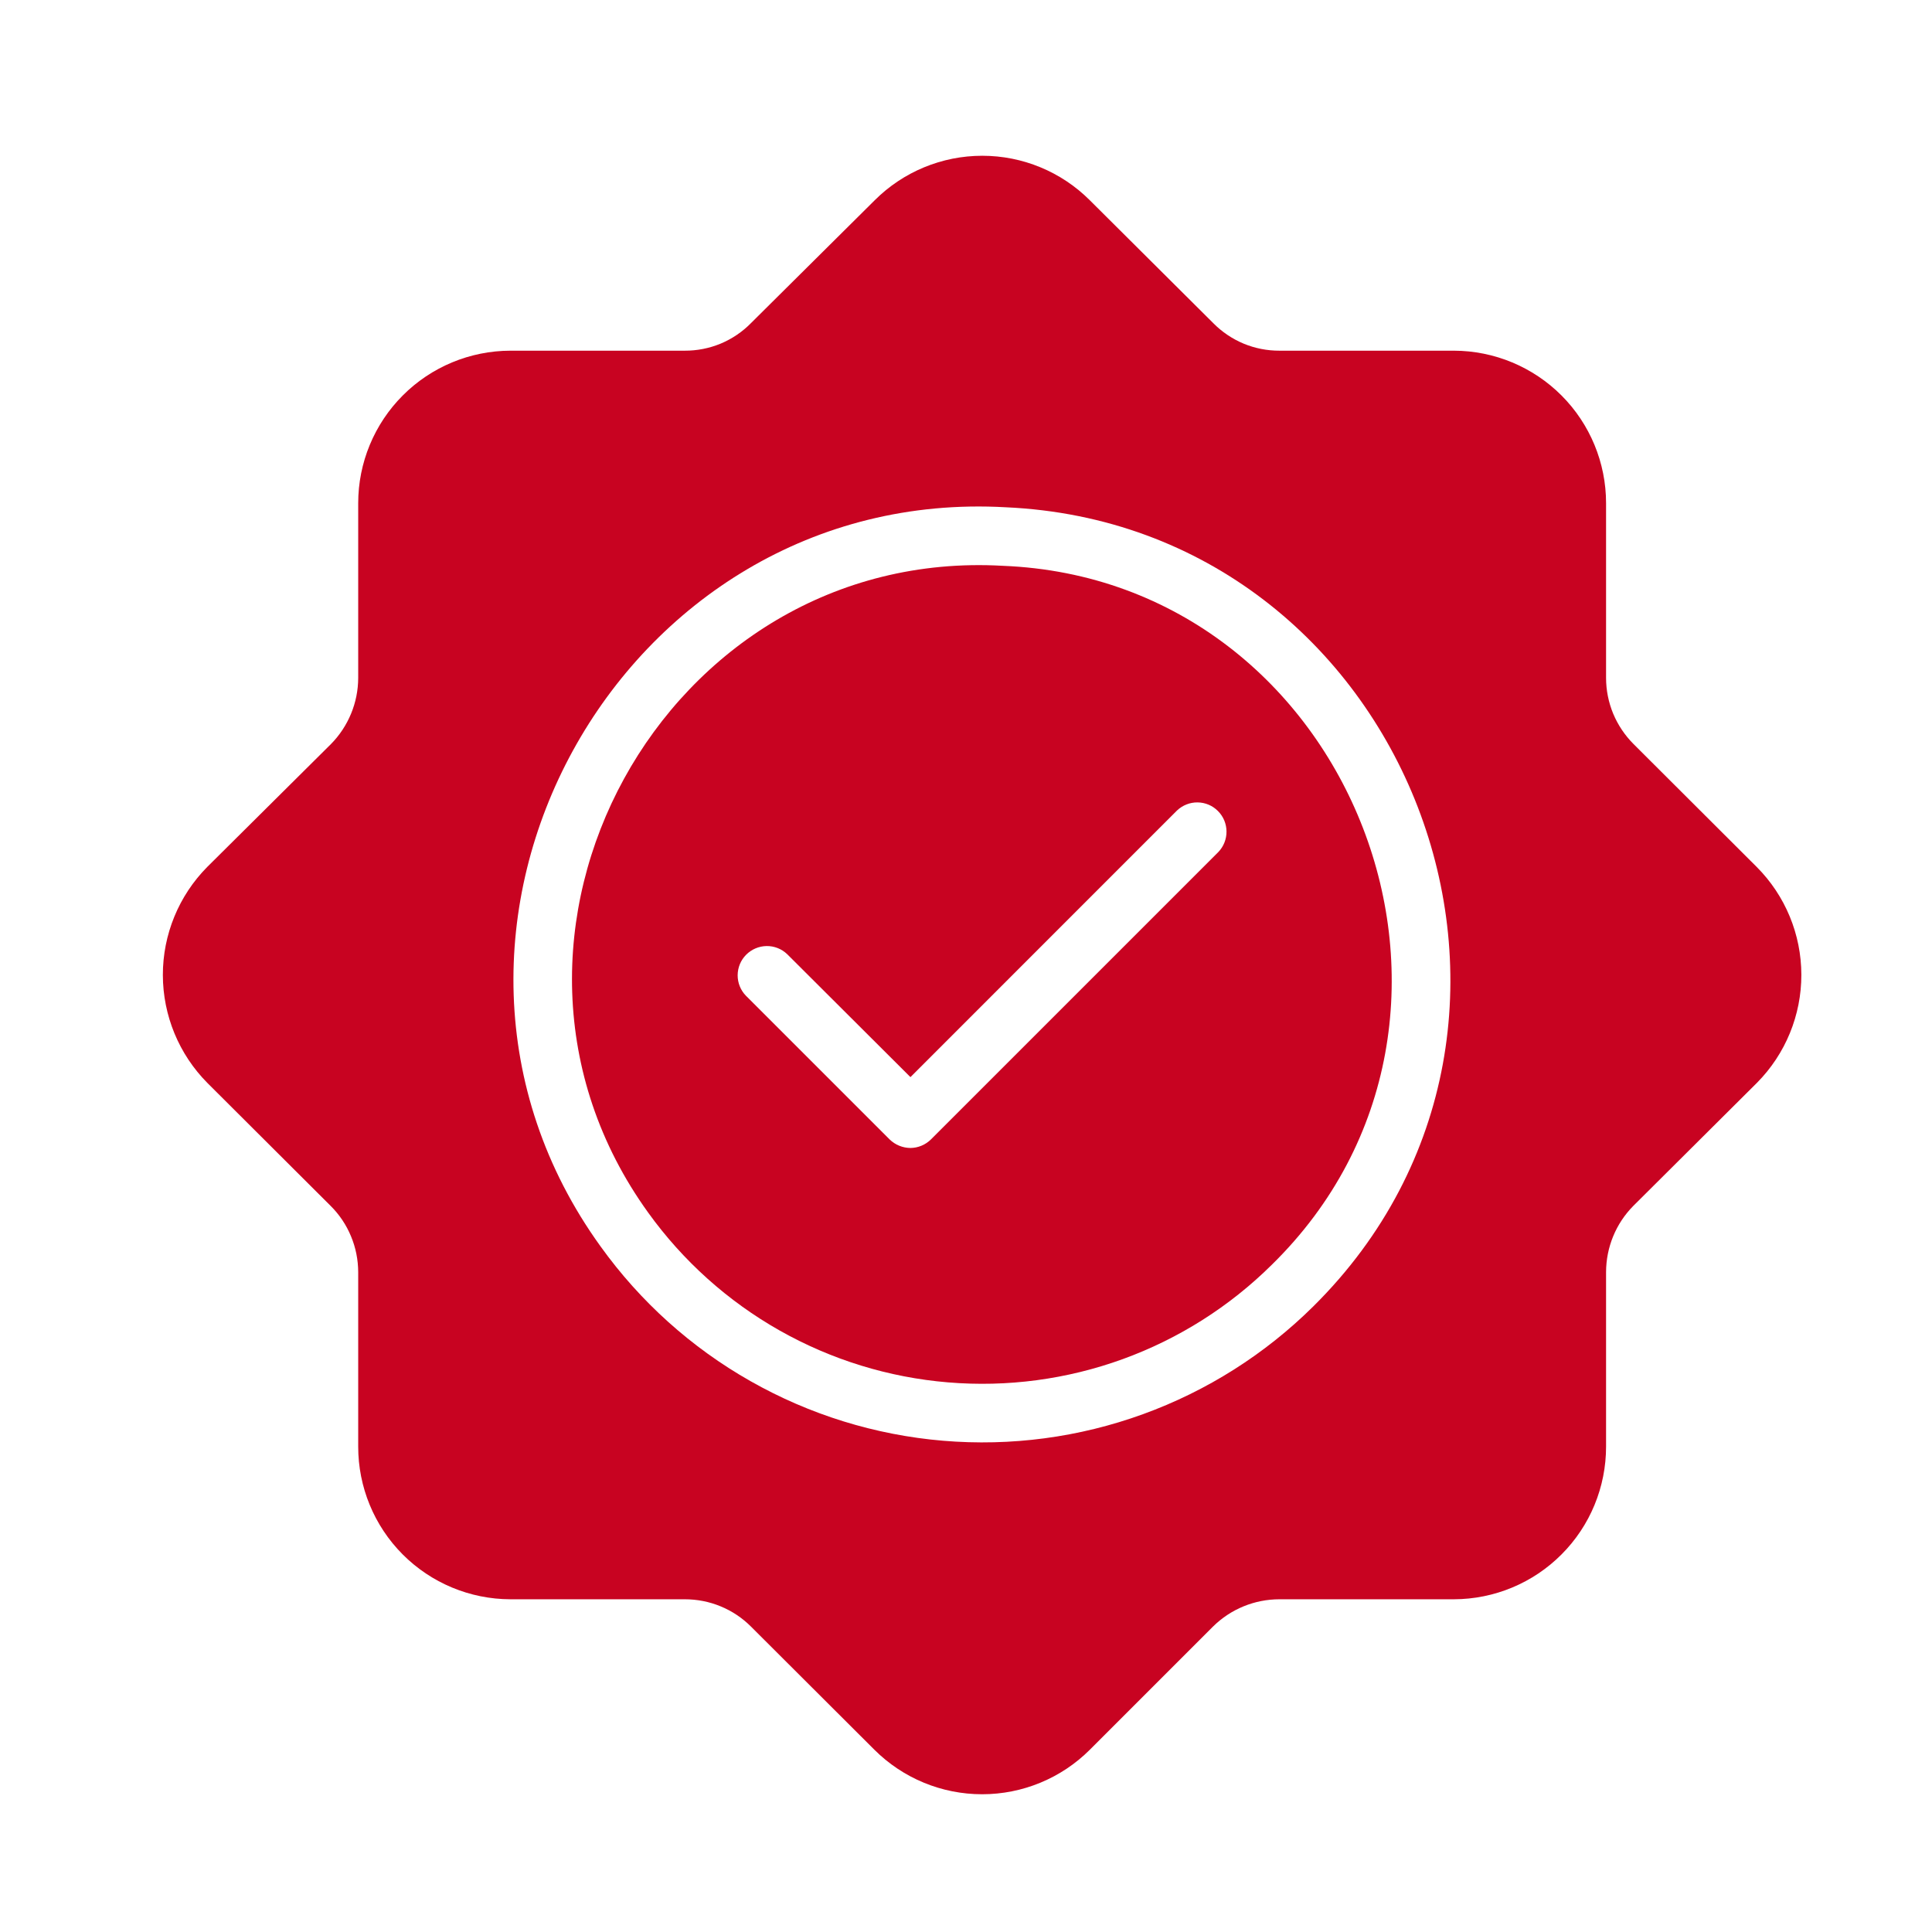
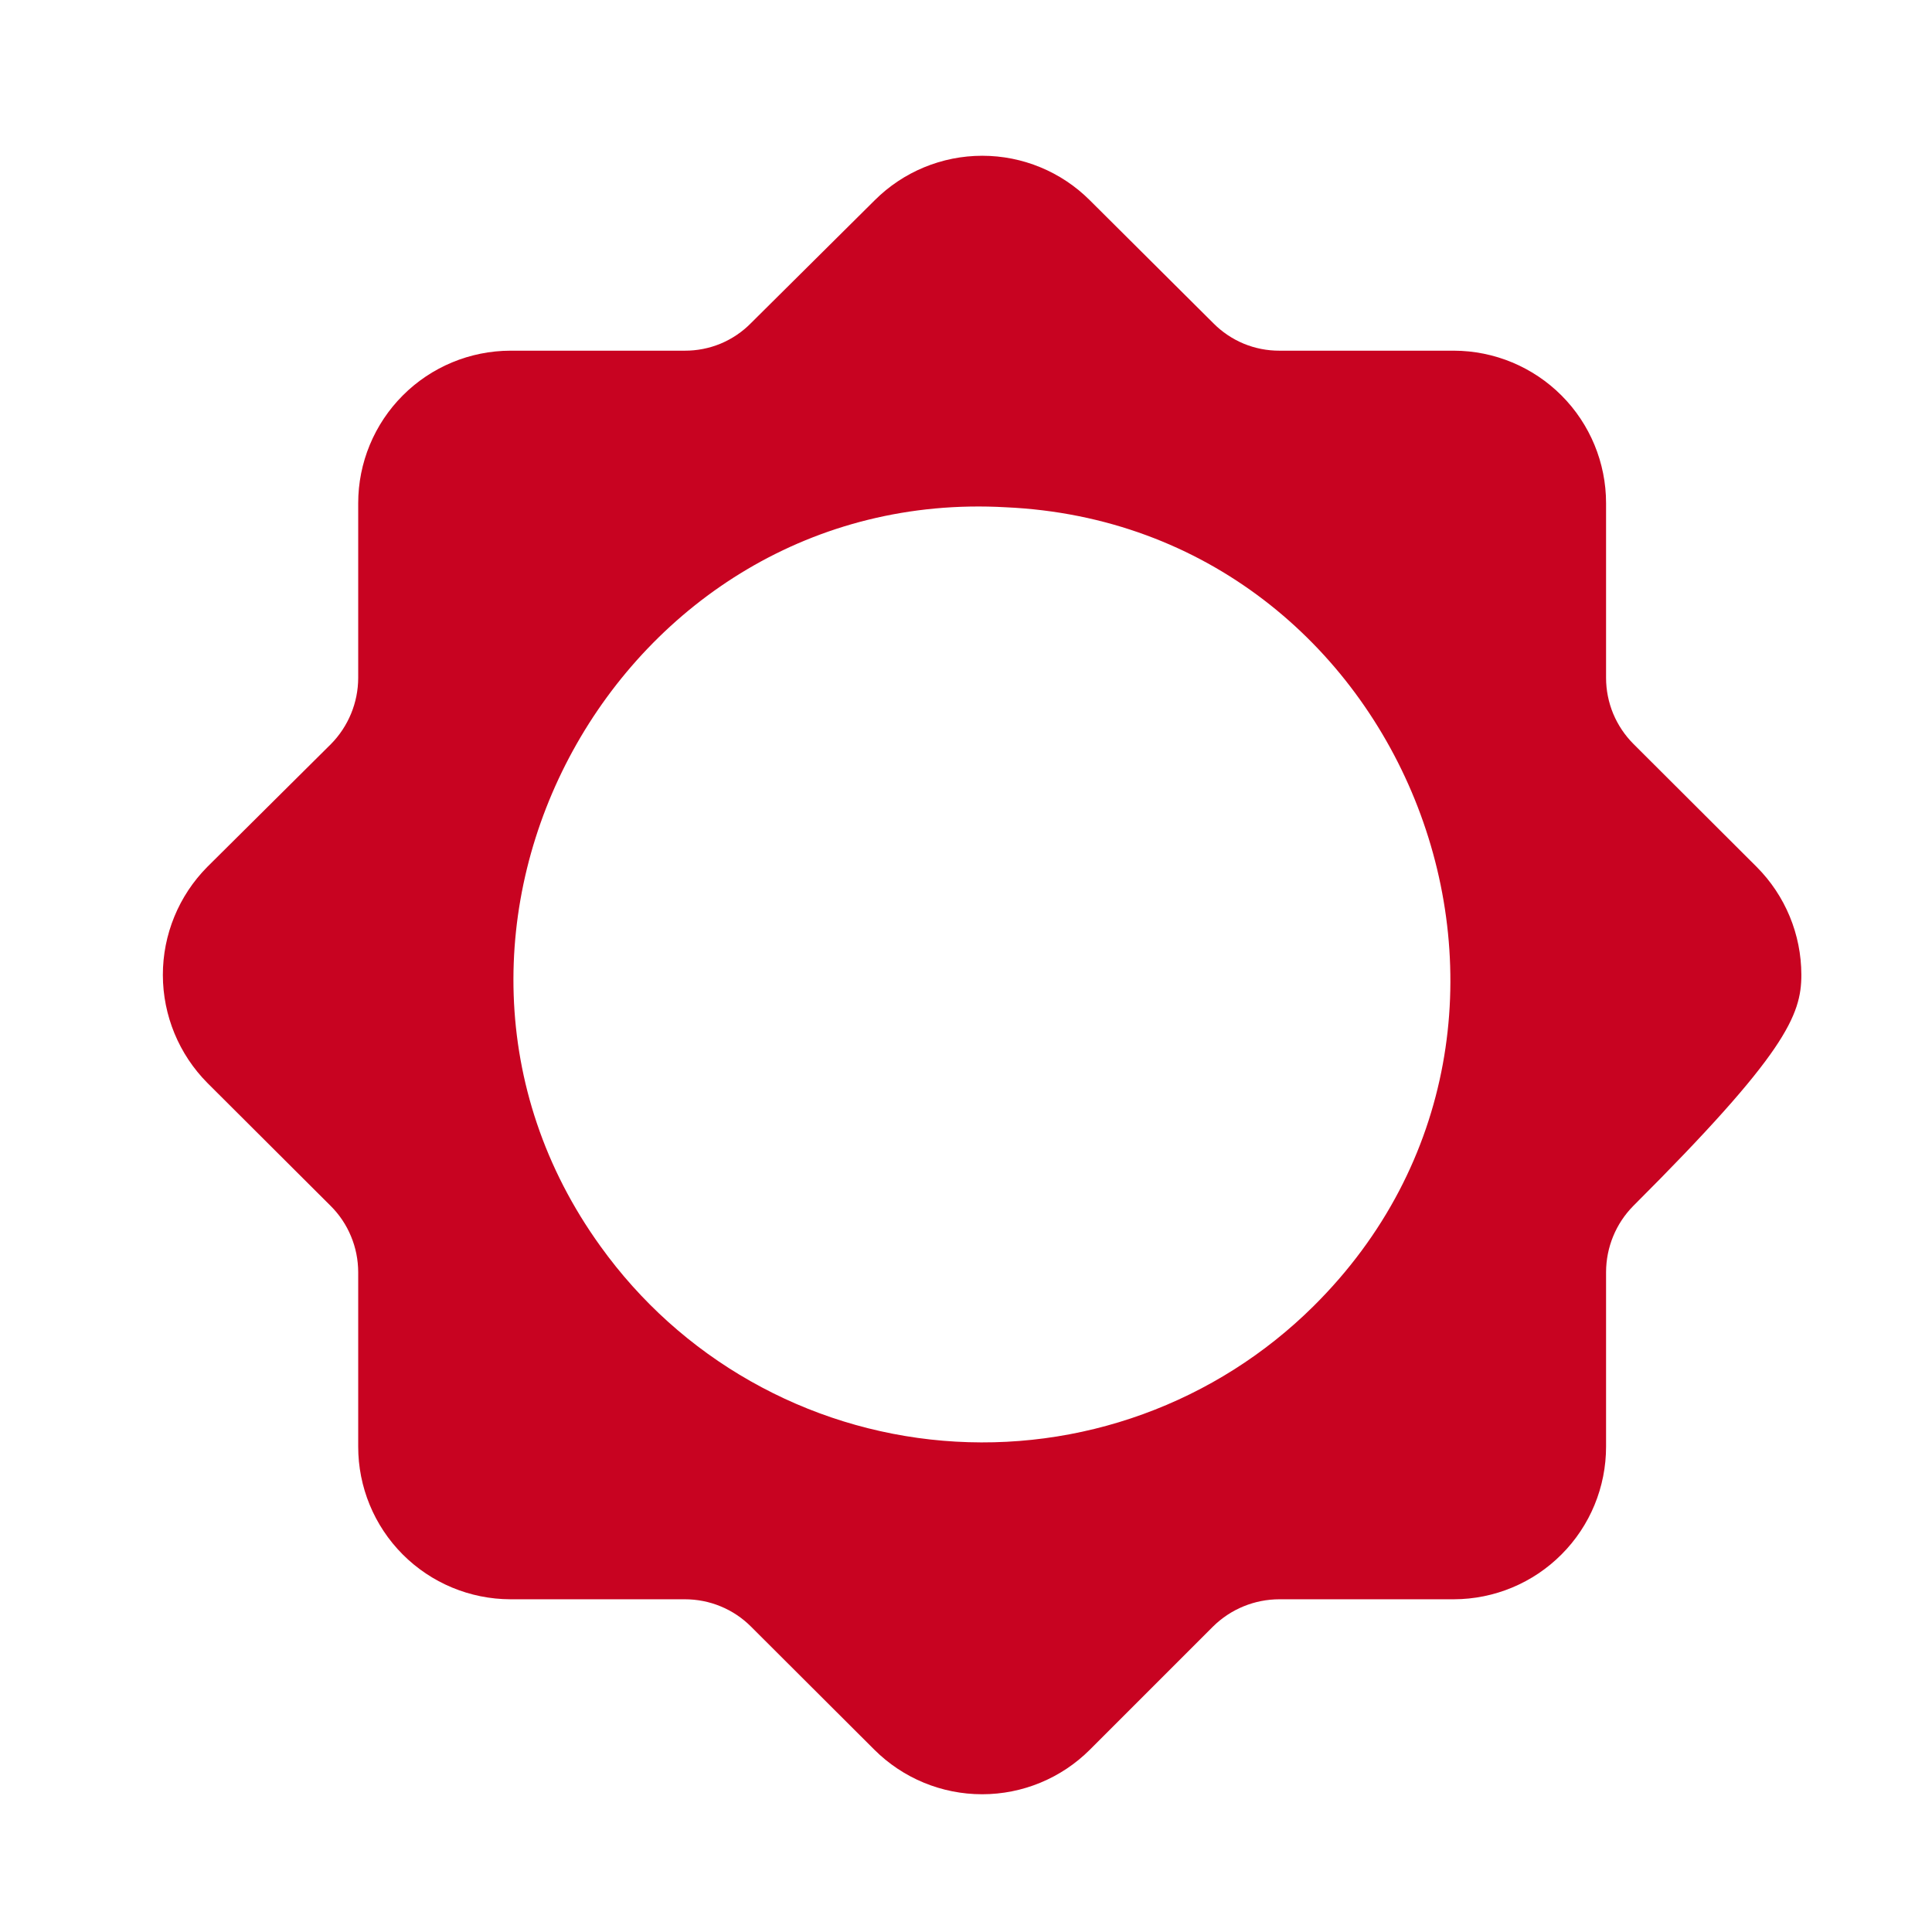
<svg xmlns="http://www.w3.org/2000/svg" width="37" height="37" viewBox="0 0 37 37" fill="none">
-   <path d="M33.644 16.604L31.285 14.25C31.118 14.083 30.986 13.886 30.895 13.669C30.805 13.451 30.758 13.218 30.758 12.983V9.636C30.758 8.863 30.451 8.121 29.905 7.574C29.358 7.026 28.617 6.718 27.844 6.716H24.503C24.268 6.717 24.034 6.671 23.817 6.581C23.599 6.49 23.402 6.357 23.236 6.189L20.871 3.835C20.325 3.289 19.584 2.983 18.812 2.983C18.039 2.983 17.299 3.289 16.752 3.835L14.381 6.189C14.216 6.357 14.018 6.49 13.801 6.581C13.583 6.671 13.35 6.717 13.114 6.716H9.774C9.001 6.718 8.259 7.026 7.713 7.574C7.167 8.121 6.86 8.863 6.86 9.636V12.983C6.859 13.457 6.671 13.912 6.338 14.25L3.968 16.604C3.423 17.155 3.118 17.899 3.119 18.673C3.12 19.448 3.427 20.191 3.973 20.741L6.333 23.095C6.5 23.261 6.632 23.458 6.722 23.676C6.813 23.893 6.859 24.126 6.86 24.362V27.702C6.859 28.477 7.165 29.22 7.711 29.768C8.258 30.317 9 30.626 9.774 30.628H13.114C13.35 30.628 13.582 30.673 13.8 30.763C14.017 30.852 14.215 30.984 14.381 31.15L16.746 33.51C17.294 34.056 18.035 34.362 18.809 34.362C19.582 34.362 20.324 34.056 20.871 33.51L23.231 31.15C23.57 30.815 24.027 30.628 24.503 30.628H27.844C28.618 30.626 29.36 30.317 29.906 29.768C30.453 29.22 30.759 28.477 30.758 27.702V24.362C30.759 23.887 30.946 23.432 31.279 23.095L33.65 20.735C34.194 20.185 34.499 19.442 34.498 18.668C34.497 17.894 34.19 17.152 33.644 16.604ZM25.153 25.017C24.228 25.934 23.114 26.639 21.89 27.083C20.666 27.528 19.36 27.701 18.062 27.592C16.764 27.483 15.505 27.093 14.372 26.45C13.239 25.808 12.26 24.927 11.5 23.868C7.157 17.849 11.846 9.293 19.263 9.715C26.952 10.062 30.647 19.574 25.153 25.017Z" fill="#C80321" />
-   <path d="M19.207 10.836C12.718 10.465 8.611 17.951 12.414 23.224C13.079 24.148 13.937 24.918 14.928 25.479C15.919 26.04 17.021 26.38 18.156 26.474C19.291 26.569 20.433 26.417 21.504 26.028C22.574 25.639 23.548 25.023 24.357 24.221C29.174 19.501 25.913 11.103 19.207 10.836ZM23.332 16.318L17.828 21.822C17.723 21.925 17.582 21.984 17.436 21.985C17.287 21.984 17.144 21.925 17.038 21.822L14.286 19.07C14.183 18.965 14.126 18.823 14.127 18.676C14.128 18.529 14.186 18.388 14.29 18.284C14.393 18.18 14.534 18.12 14.681 18.118C14.828 18.116 14.97 18.172 15.076 18.274L17.436 20.628L22.541 15.522C22.648 15.421 22.789 15.365 22.936 15.367C23.083 15.369 23.223 15.428 23.326 15.533C23.43 15.637 23.488 15.777 23.489 15.924C23.49 16.071 23.434 16.212 23.332 16.318Z" fill="#C80321" />
+   <path d="M33.644 16.604L31.285 14.25C31.118 14.083 30.986 13.886 30.895 13.669C30.805 13.451 30.758 13.218 30.758 12.983V9.636C30.758 8.863 30.451 8.121 29.905 7.574C29.358 7.026 28.617 6.718 27.844 6.716H24.503C24.268 6.717 24.034 6.671 23.817 6.581C23.599 6.49 23.402 6.357 23.236 6.189L20.871 3.835C20.325 3.289 19.584 2.983 18.812 2.983C18.039 2.983 17.299 3.289 16.752 3.835L14.381 6.189C14.216 6.357 14.018 6.49 13.801 6.581C13.583 6.671 13.35 6.717 13.114 6.716H9.774C9.001 6.718 8.259 7.026 7.713 7.574C7.167 8.121 6.86 8.863 6.86 9.636V12.983C6.859 13.457 6.671 13.912 6.338 14.25L3.968 16.604C3.423 17.155 3.118 17.899 3.119 18.673C3.12 19.448 3.427 20.191 3.973 20.741L6.333 23.095C6.5 23.261 6.632 23.458 6.722 23.676C6.813 23.893 6.859 24.126 6.86 24.362V27.702C6.859 28.477 7.165 29.22 7.711 29.768C8.258 30.317 9 30.626 9.774 30.628H13.114C13.35 30.628 13.582 30.673 13.8 30.763C14.017 30.852 14.215 30.984 14.381 31.15L16.746 33.51C17.294 34.056 18.035 34.362 18.809 34.362C19.582 34.362 20.324 34.056 20.871 33.51L23.231 31.15C23.57 30.815 24.027 30.628 24.503 30.628H27.844C28.618 30.626 29.36 30.317 29.906 29.768C30.453 29.22 30.759 28.477 30.758 27.702V24.362C30.759 23.887 30.946 23.432 31.279 23.095C34.194 20.185 34.499 19.442 34.498 18.668C34.497 17.894 34.19 17.152 33.644 16.604ZM25.153 25.017C24.228 25.934 23.114 26.639 21.89 27.083C20.666 27.528 19.36 27.701 18.062 27.592C16.764 27.483 15.505 27.093 14.372 26.45C13.239 25.808 12.26 24.927 11.5 23.868C7.157 17.849 11.846 9.293 19.263 9.715C26.952 10.062 30.647 19.574 25.153 25.017Z" fill="#C80321" />
</svg>